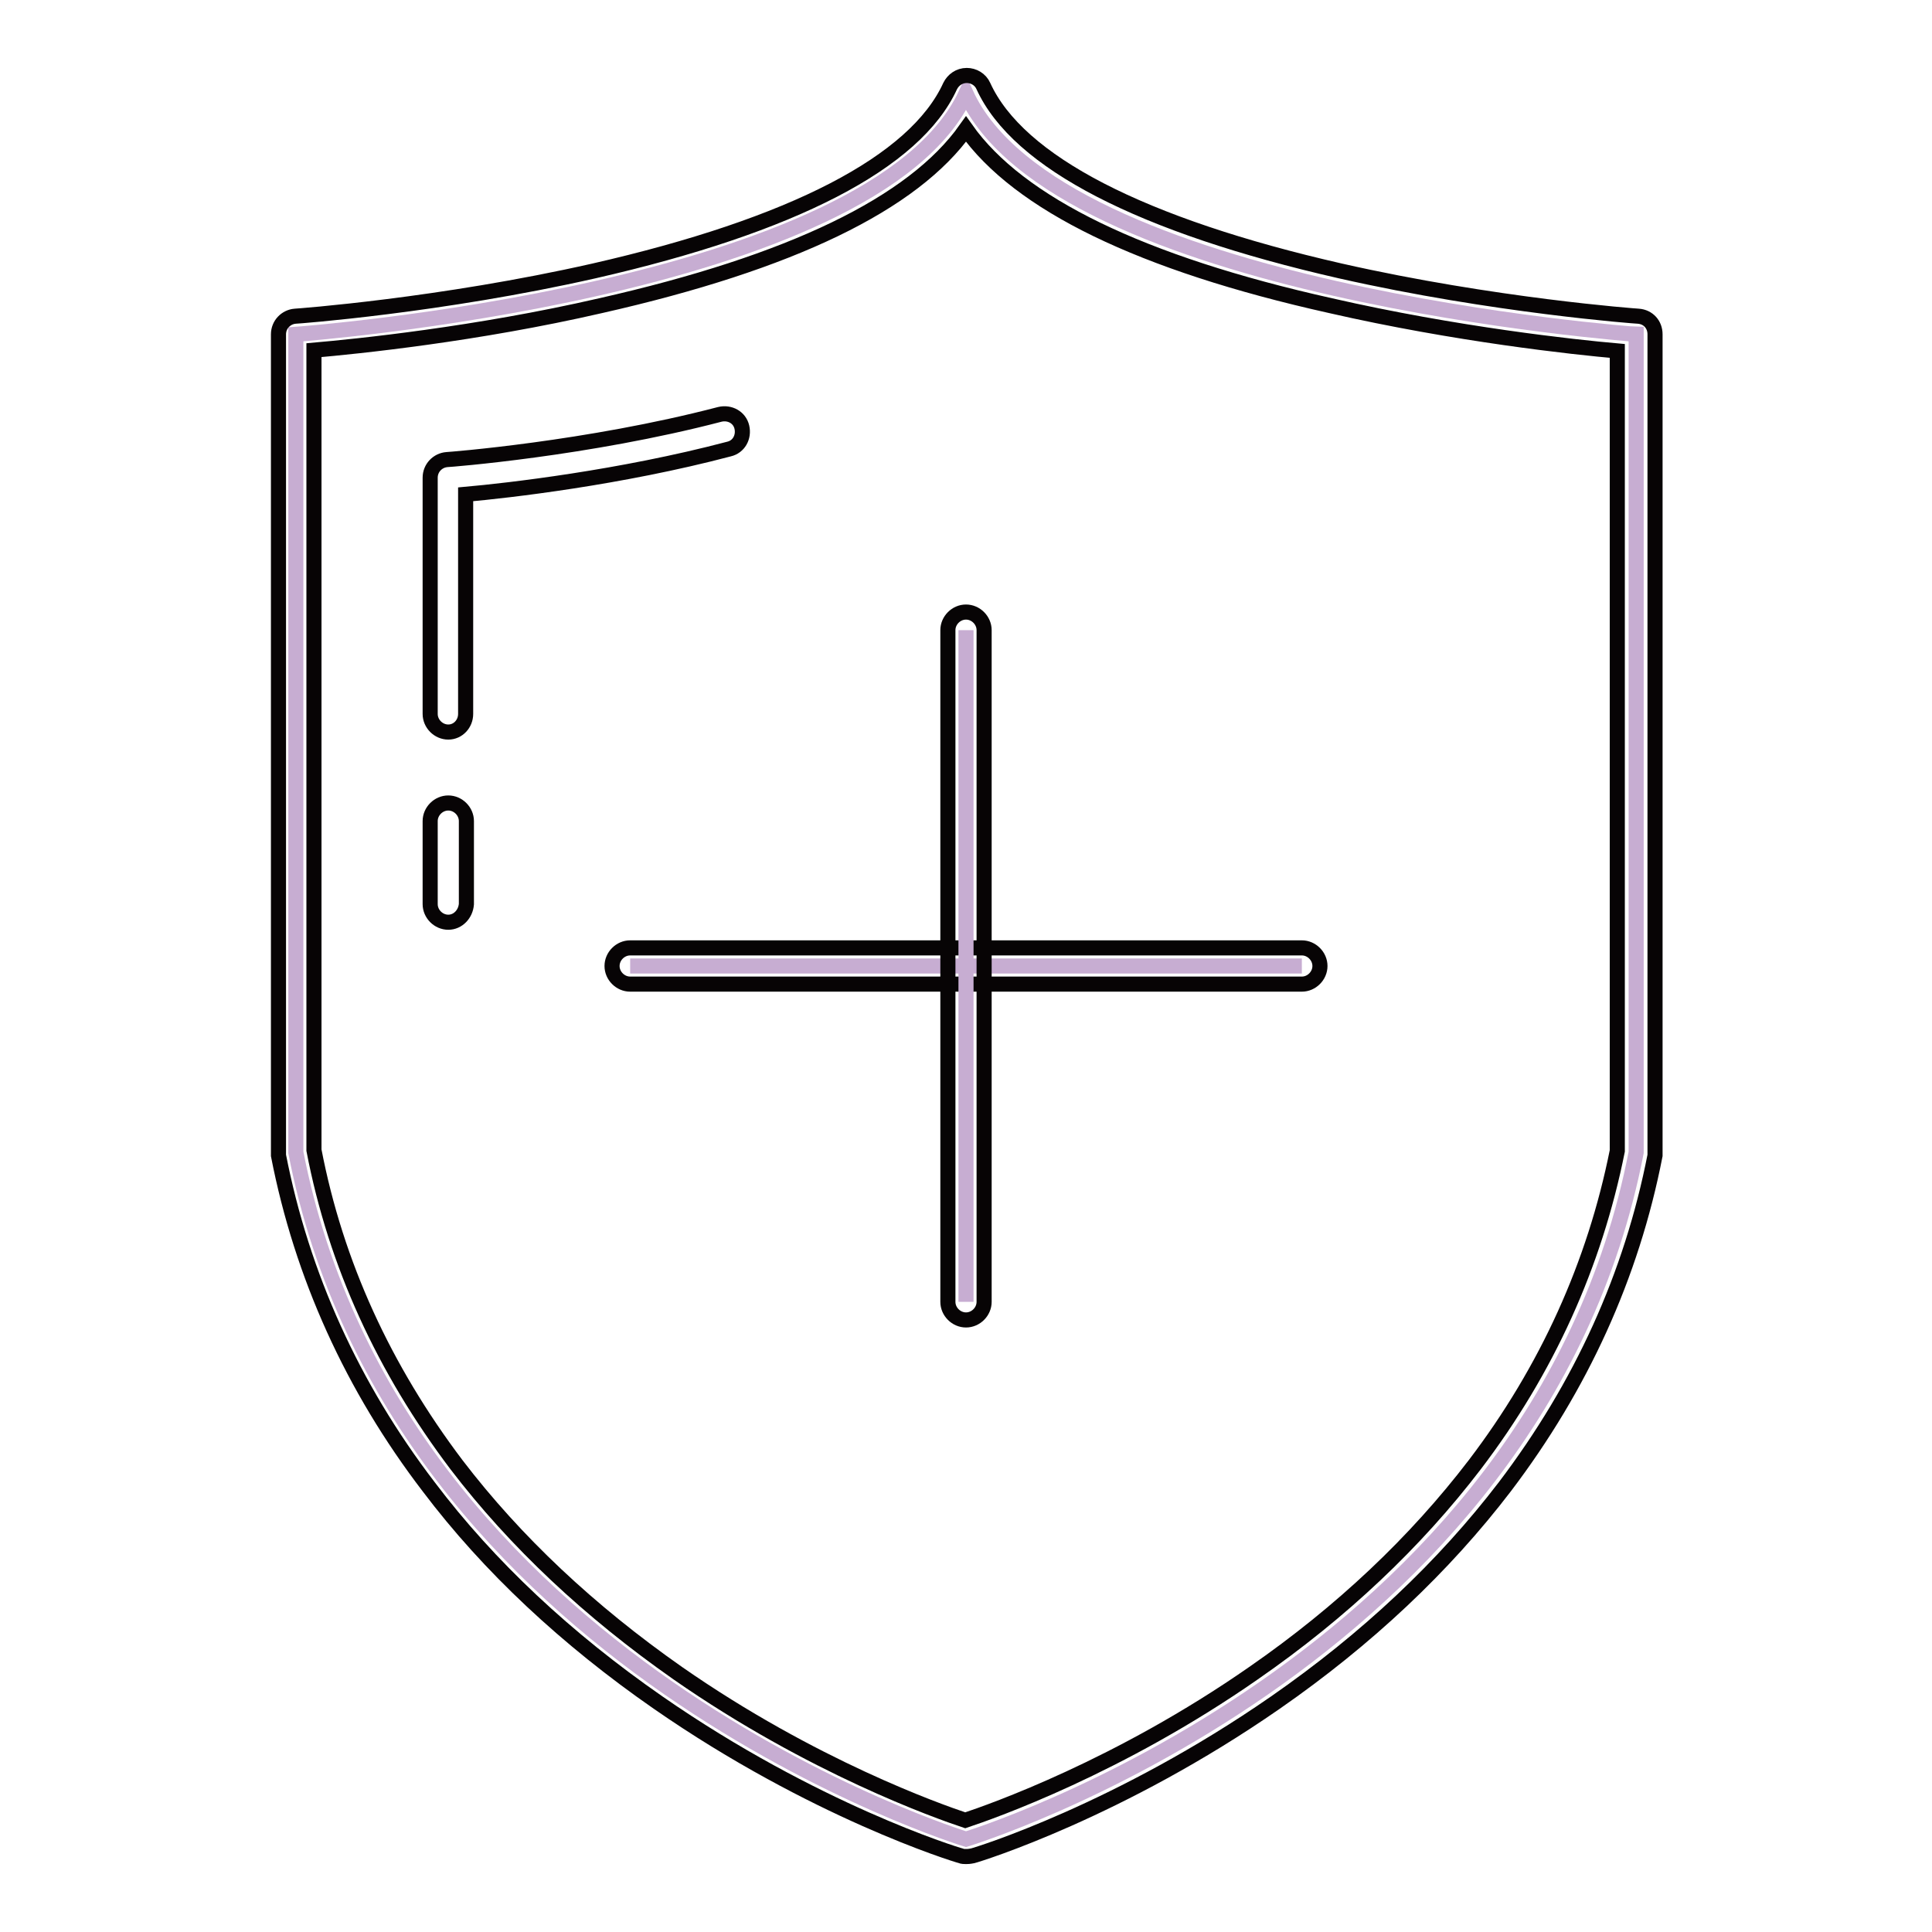
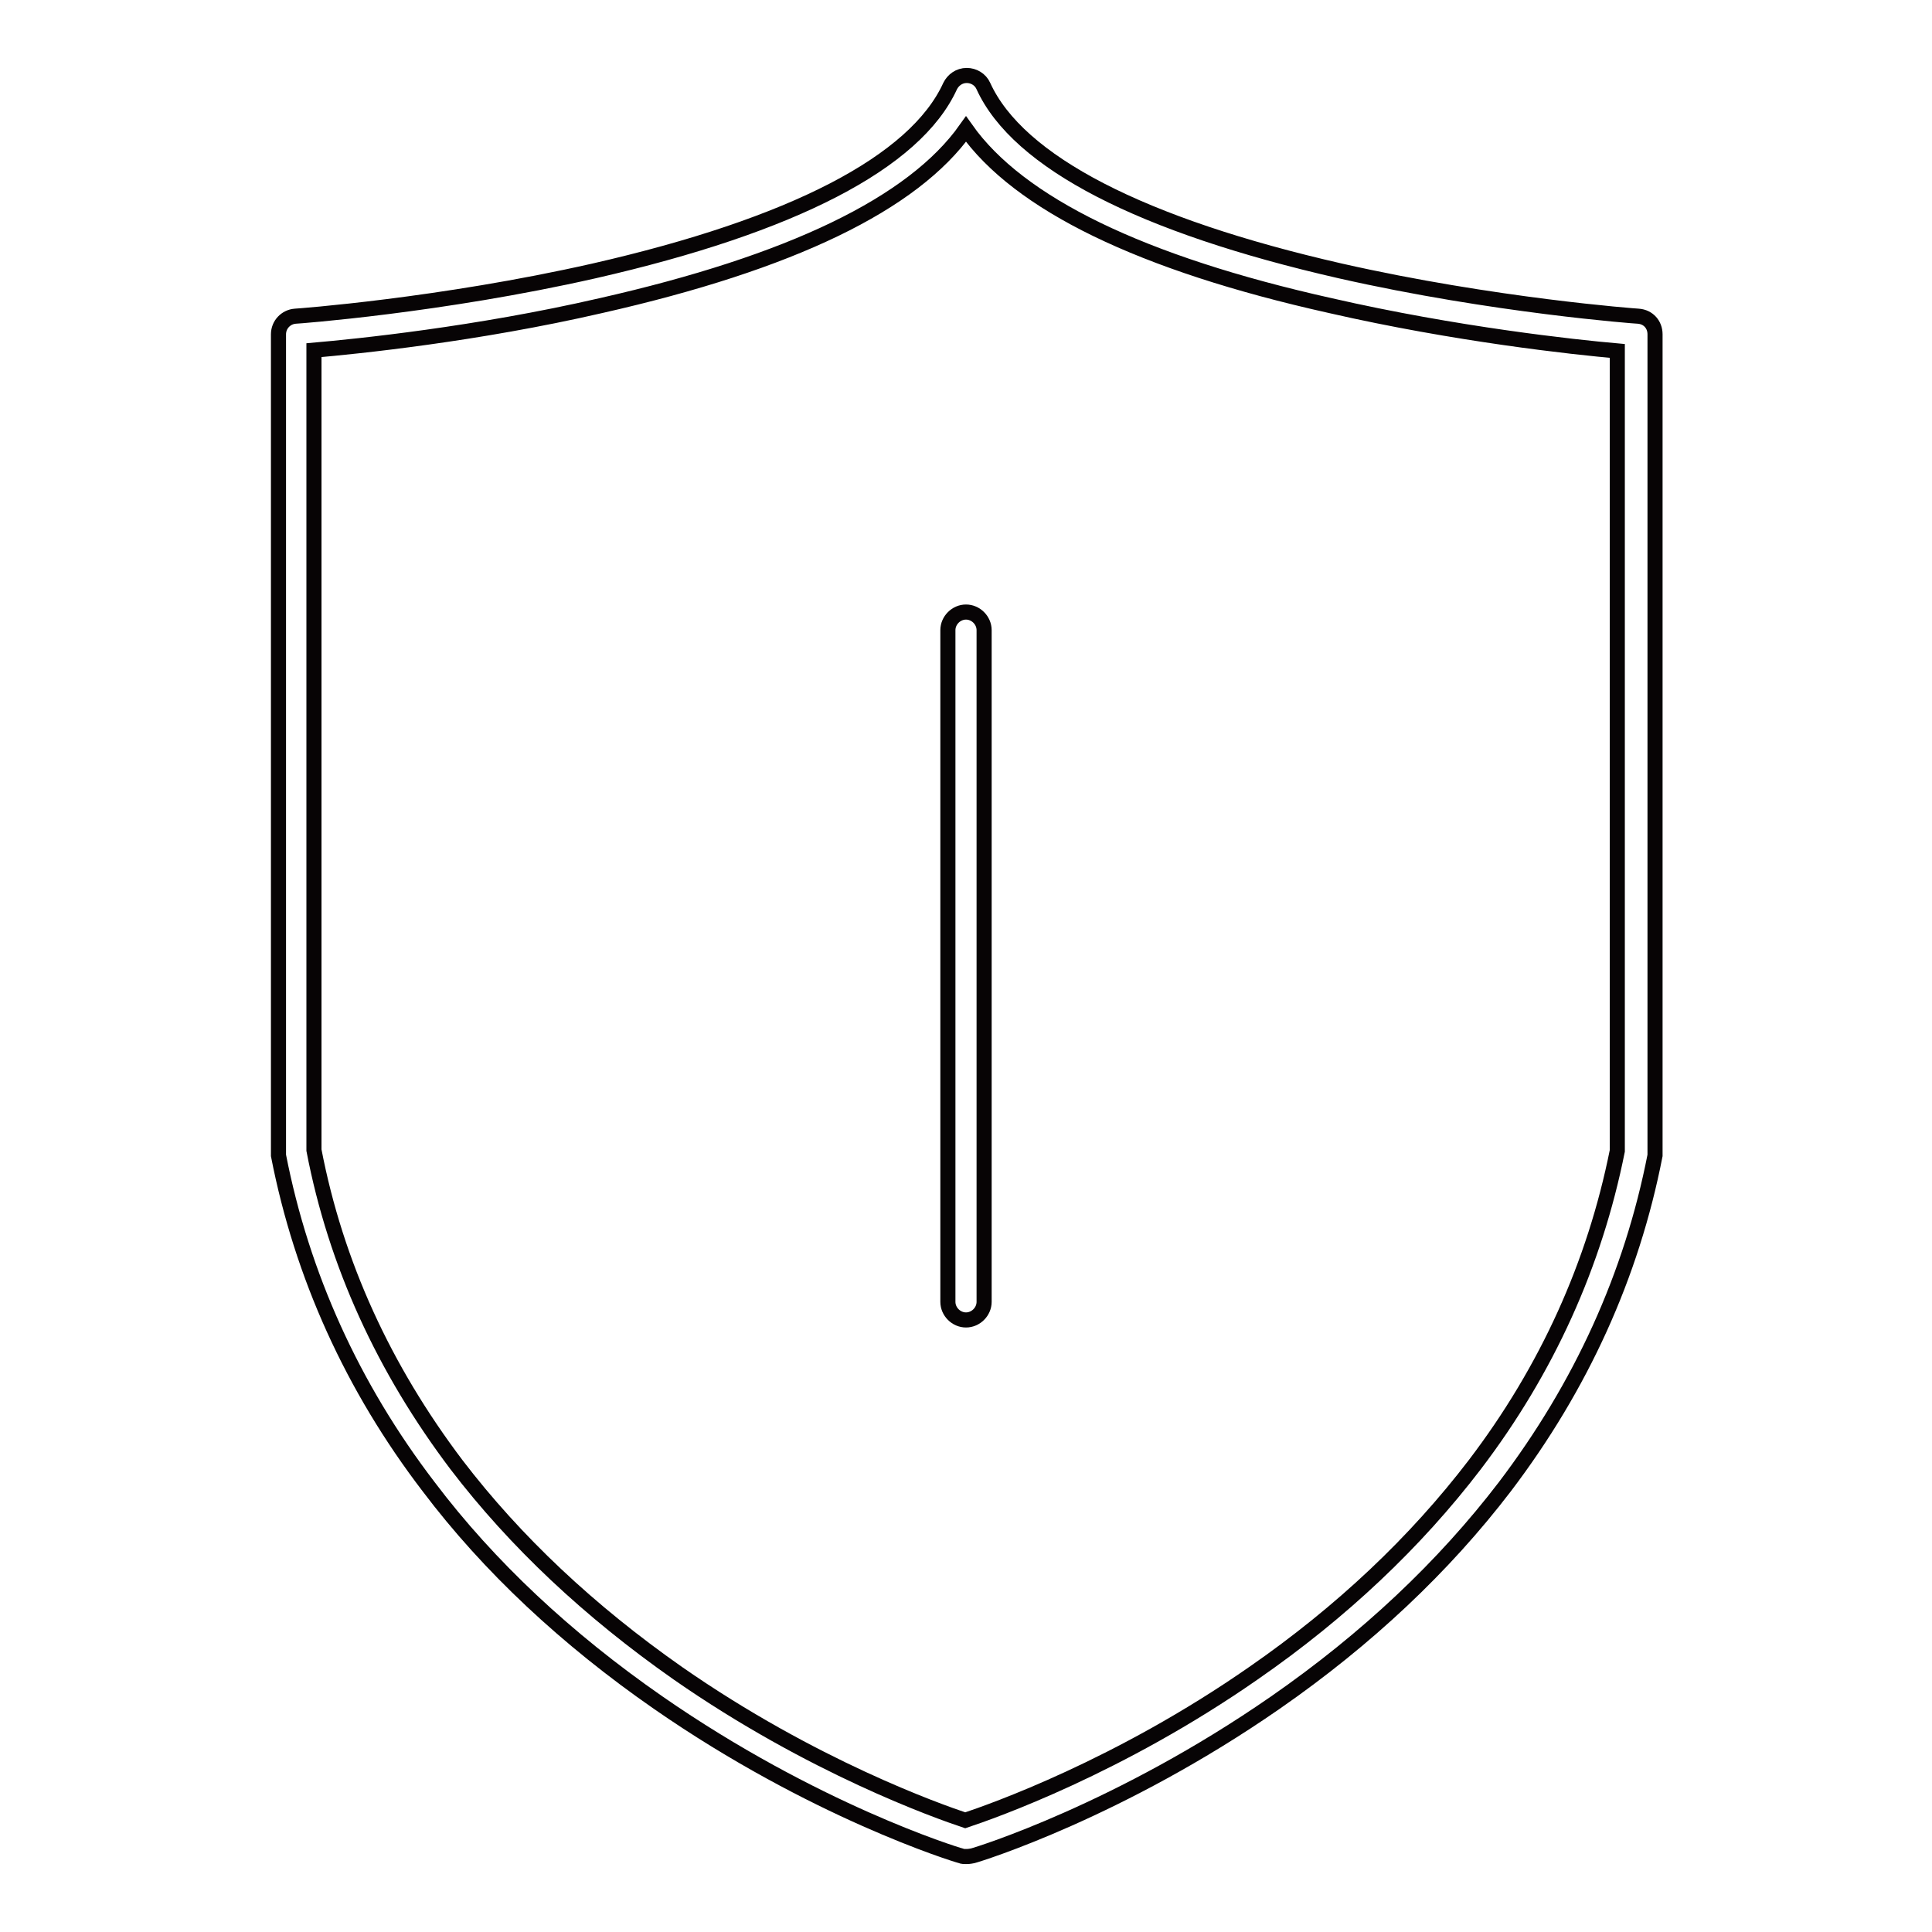
<svg xmlns="http://www.w3.org/2000/svg" version="1.1" x="0px" y="0px" viewBox="0 0 256 256" enable-background="new 0 0 256 256" xml:space="preserve">
  <g>
-     <path stroke-width="2" fill-opacity="0" stroke="#c7add2" d="M128,12.4c-12.1,26.3-88.8,31.9-88.8,31.9v108.4c13.2,67.9,88.8,91,88.8,91s75.6-23,88.8-91V44.3 C216.7,44.3,140,38.7,128,12.4z" />
    <path stroke-width="2" fill-opacity="0" stroke="#070405" d="M128,246c-0.2,0-0.5,0-0.7-0.1c-0.8-0.2-19.5-6-40.1-20.3c-12.1-8.4-22.4-18-30.4-28.6 c-10.1-13.2-16.8-28-19.9-43.9c0-0.1,0-0.3,0-0.4V44.3c0-1.3,1-2.3,2.2-2.4c0.2,0,19.3-1.4,39.6-6c26.3-6,42.6-14.4,47.2-24.5 c0.4-0.8,1.2-1.4,2.2-1.4c0.9,0,1.8,0.5,2.2,1.4c4.6,10.1,21,18.5,47.3,24.5c20.3,4.6,39.3,6,39.5,6c1.3,0.1,2.2,1.1,2.2,2.4v108.4 c0,0.1,0,0.3,0,0.4c-3.1,15.9-9.8,30.6-19.9,43.9c-8.1,10.6-18.3,20.2-30.4,28.6c-20.6,14.3-39.3,20.1-40.1,20.3 C128.4,246,128.2,246,128,246L128,246z M41.6,152.4c2.9,15.1,9.3,29,18.9,41.7c7.8,10.2,17.6,19.4,29.3,27.6 c17.8,12.4,34.5,18.3,38.1,19.5c3.6-1.2,20.4-7.1,38.2-19.5c11.7-8.1,21.5-17.4,29.3-27.6c9.6-12.6,15.9-26.6,18.9-41.6v-106 c-5.7-0.5-21.4-2.2-38-6C151.2,34.9,135,27,128,17.1c-7,9.9-23.2,17.7-48.4,23.4c-16.5,3.8-32.3,5.4-38,5.9V152.4z" />
-     <path stroke-width="2" fill-opacity="0" stroke="#c7add2" d="M83.5,128h89" />
-     <path stroke-width="2" fill-opacity="0" stroke="#070405" d="M172.5,130.4h-89c-1.3,0-2.4-1.1-2.4-2.4c0-1.3,1.1-2.4,2.4-2.4h89c1.3,0,2.4,1.1,2.4,2.4 C174.9,129.3,173.8,130.4,172.5,130.4z" />
-     <path stroke-width="2" fill-opacity="0" stroke="#c7add2" d="M128,83.5v89" />
    <path stroke-width="2" fill-opacity="0" stroke="#070405" d="M128,174.9c-1.3,0-2.4-1.1-2.4-2.4v-89c0-1.3,1.1-2.4,2.4-2.4s2.4,1.1,2.4,2.4v89 C130.4,173.8,129.3,174.9,128,174.9L128,174.9z" />
-     <path stroke-width="2" fill-opacity="0" stroke="#070405" d="M59.4,122.2c-1.3,0-2.4-1.1-2.4-2.4v-11c0-1.3,1.1-2.4,2.4-2.4c1.3,0,2.4,1.1,2.4,2.4v11 C61.7,121.1,60.7,122.2,59.4,122.2z M59.4,97c-1.3,0-2.4-1.1-2.4-2.4V63.3c0-1.3,1-2.3,2.2-2.4c0.2,0,18.6-1.4,36.2-6 c1.3-0.3,2.6,0.4,2.9,1.7c0.3,1.3-0.4,2.6-1.7,2.9c-14.4,3.8-29.3,5.5-34.9,6v29.1C61.7,95.9,60.7,97,59.4,97z" />
  </g>
</svg>